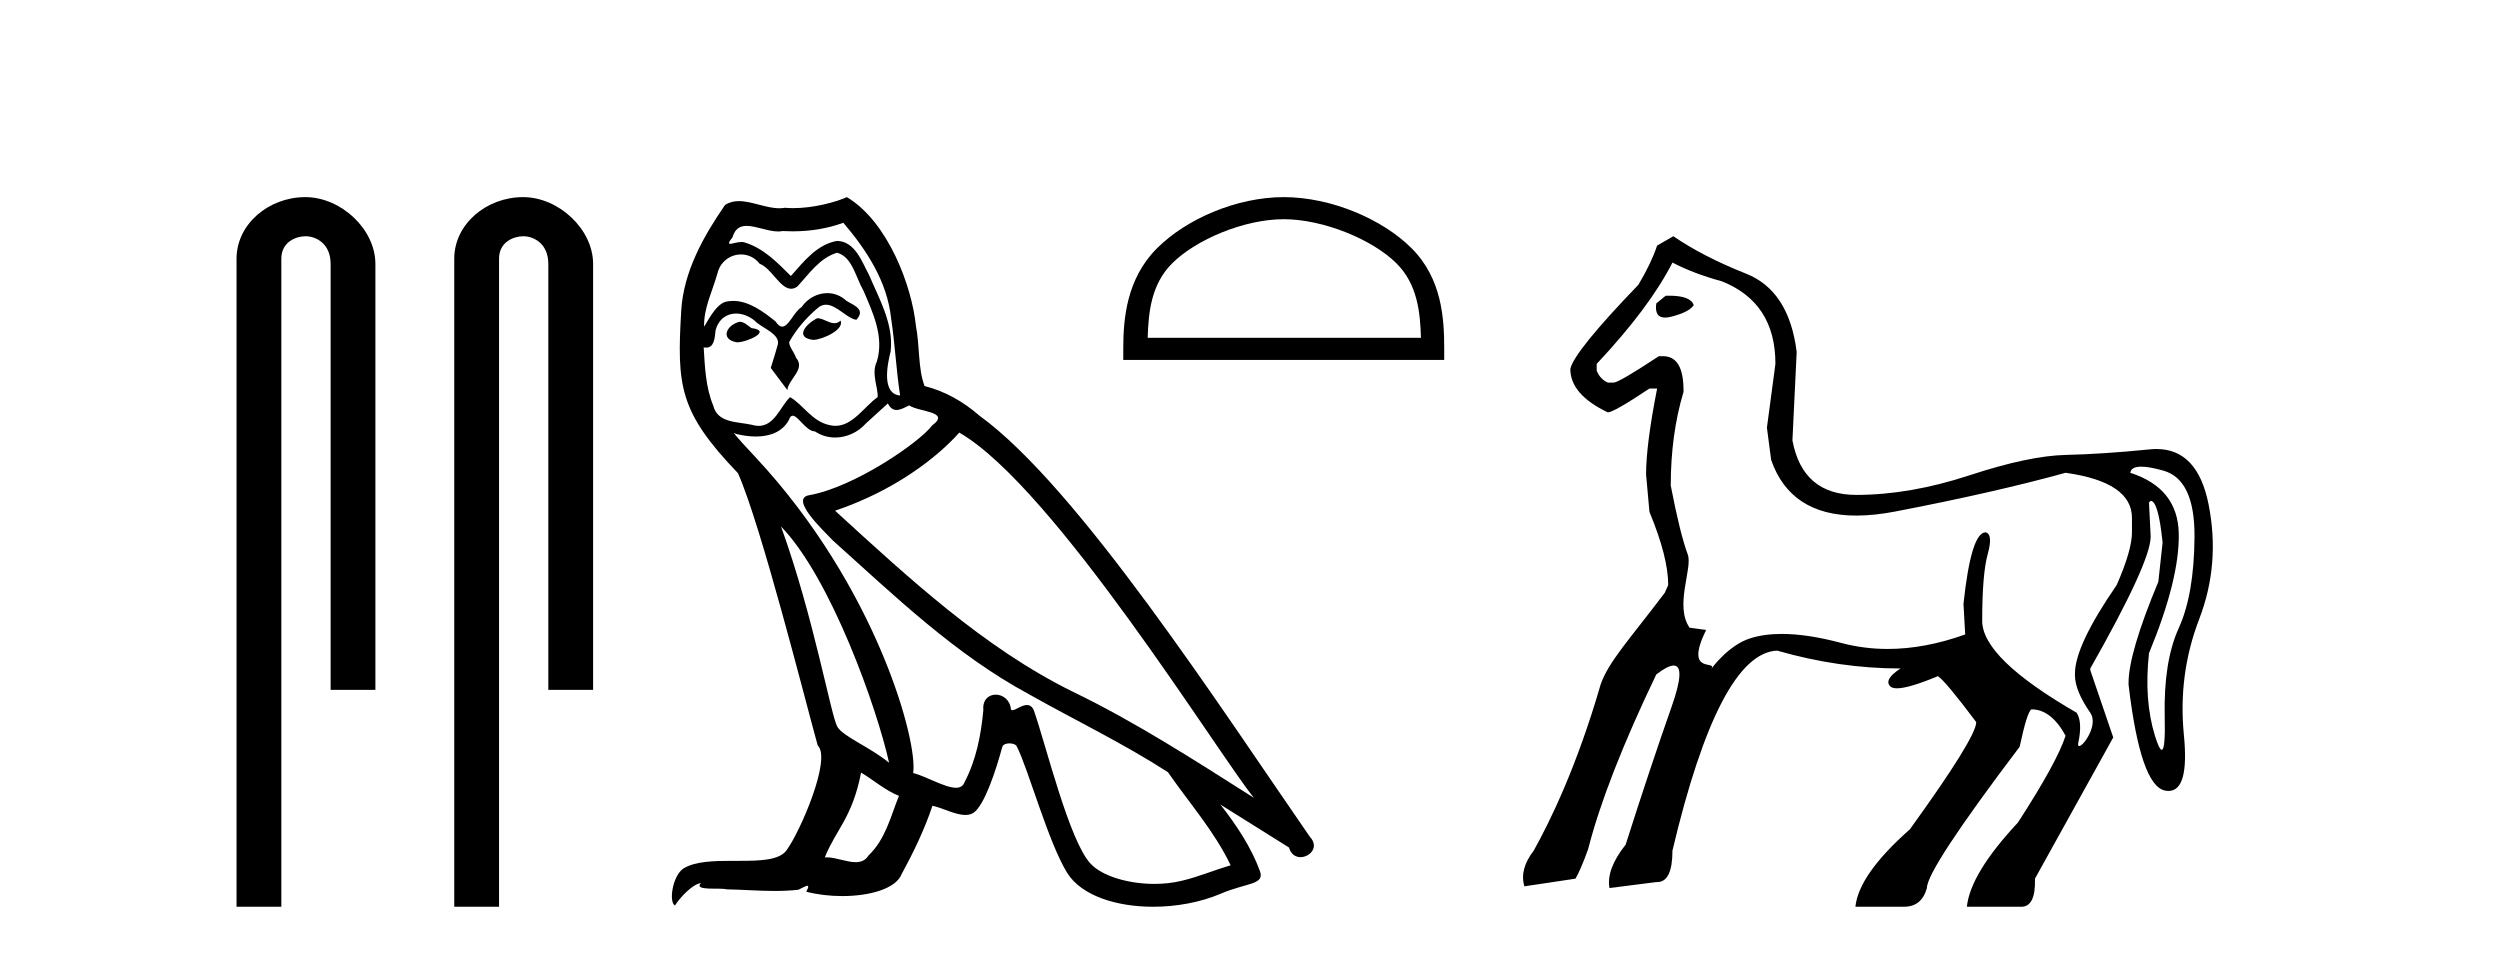
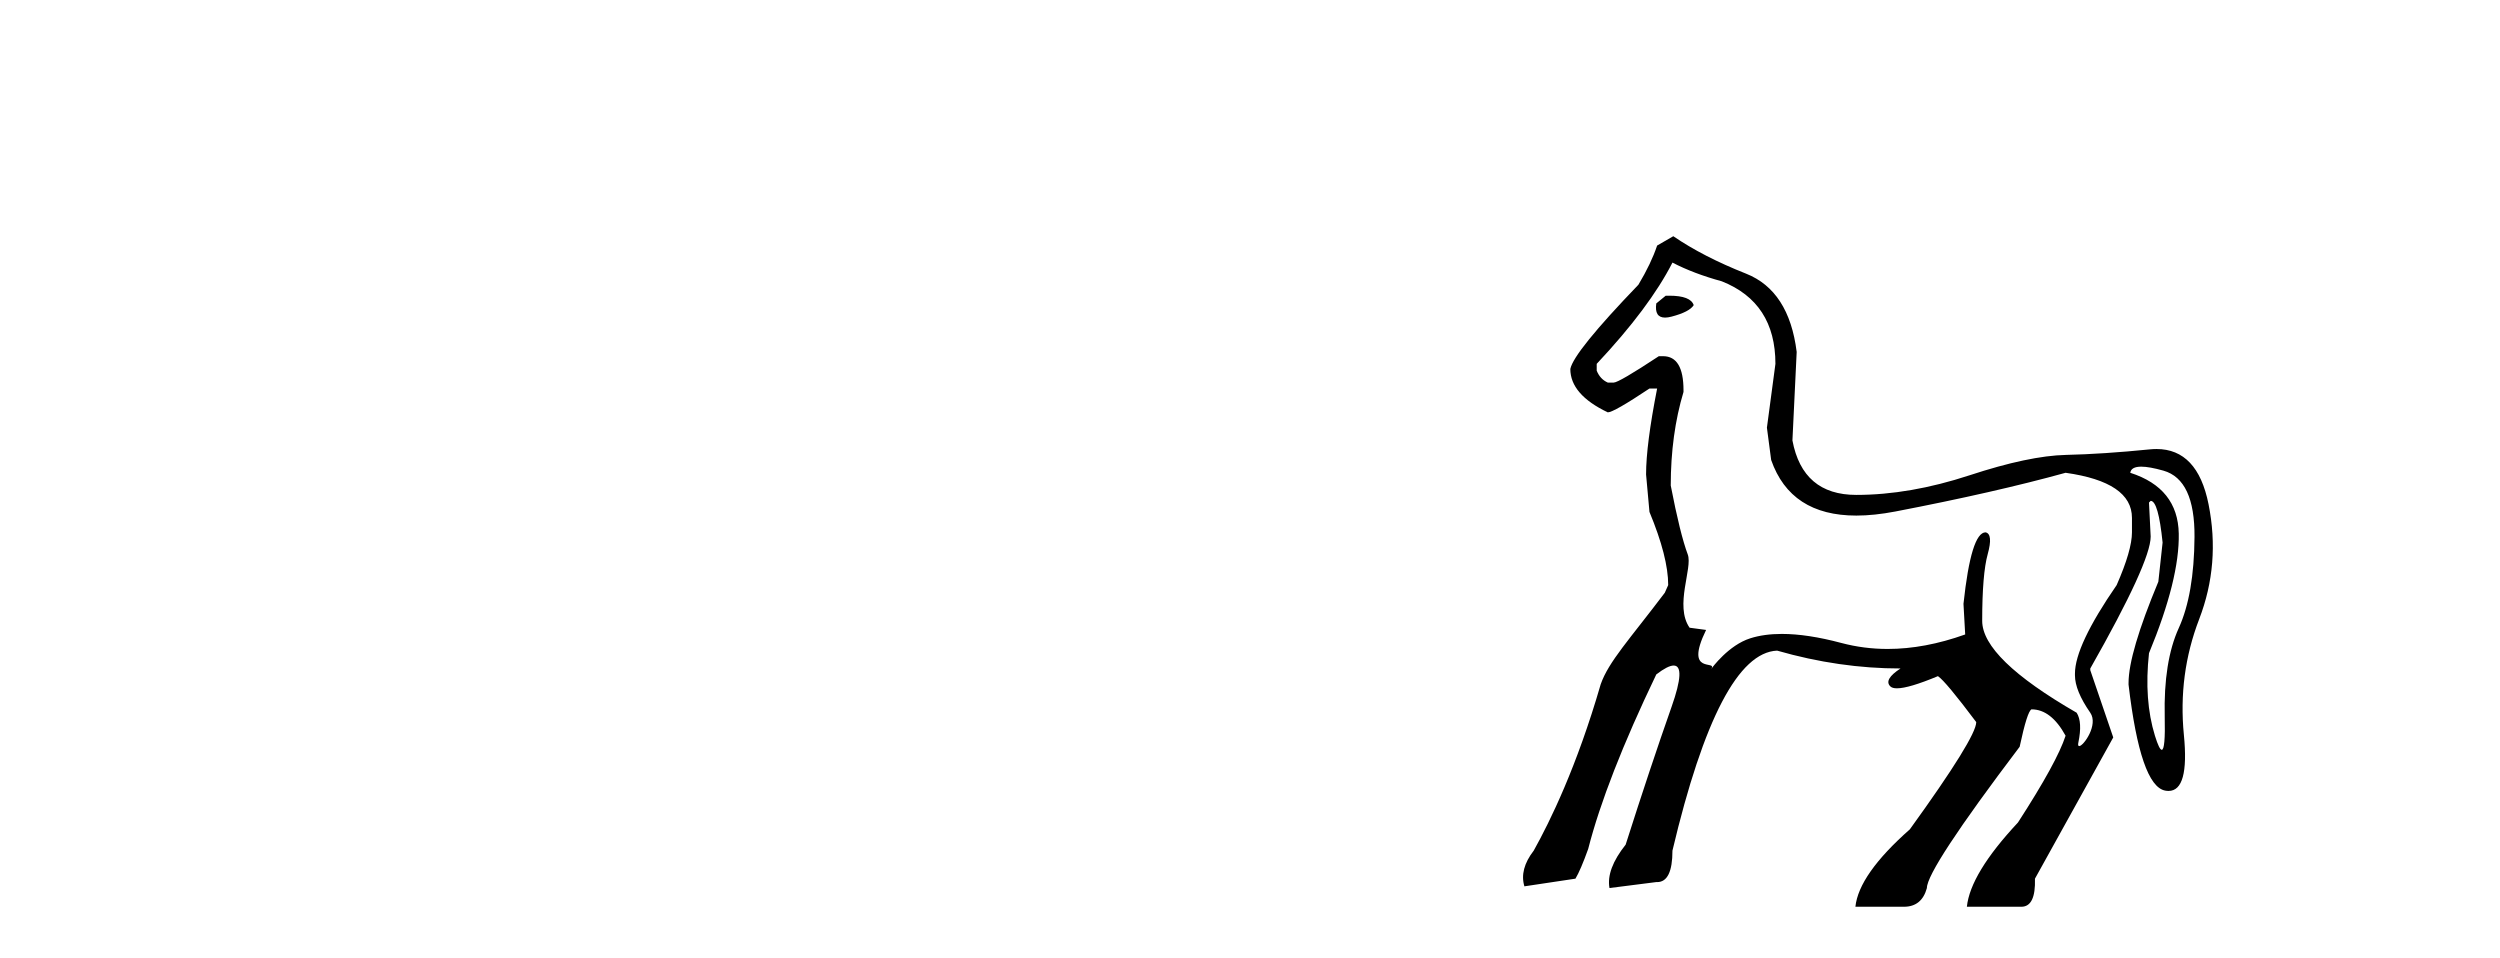
<svg xmlns="http://www.w3.org/2000/svg" width="107.0" height="41.0">
-   <path d="M 13.069 8.437 C 11.5 8.437 10.124 9.591 10.124 11.072 L 10.124 38.809 L 12.041 38.809 L 12.041 11.072 C 12.041 10.346 12.68 10.111 13.081 10.111 C 13.502 10.111 14.151 10.406 14.151 11.296 L 14.151 29.526 L 16.067 29.526 L 16.067 11.296 C 16.067 9.813 14.598 8.437 13.069 8.437 Z" style="fill:#000000;stroke:none" />
-   <path d="M 22.387 8.437 C 20.818 8.437 19.442 9.591 19.442 11.072 L 19.442 38.809 L 21.359 38.809 L 21.359 11.072 C 21.359 10.346 21.998 10.111 22.399 10.111 C 22.82 10.111 23.468 10.406 23.468 11.296 L 23.468 29.526 L 25.385 29.526 L 25.385 11.296 C 25.385 9.813 23.916 8.437 22.387 8.437 Z" style="fill:#000000;stroke:none" />
-   <path d="M 34.98 13.619 C 34.524 13.839 33.967 14.447 34.811 14.548 C 35.216 14.531 36.145 14.109 35.976 13.721 L 35.976 13.721 C 35.889 13.804 35.8 13.834 35.71 13.834 C 35.471 13.834 35.226 13.619 34.98 13.619 ZM 31.654 13.771 C 31.097 13.906 30.81 14.514 31.519 14.649 C 31.531 14.65 31.543 14.651 31.556 14.651 C 31.964 14.651 33.077 14.156 32.161 14.042 C 32.009 13.94 31.857 13.771 31.654 13.771 ZM 36.094 9.534 C 37.09 10.699 37.968 12.049 38.137 13.603 C 38.306 14.717 38.356 15.831 38.525 16.928 C 37.732 16.861 37.968 15.628 38.12 15.038 C 38.255 13.873 37.63 12.792 37.192 11.762 C 36.888 11.205 36.601 10.328 35.824 10.311 C 34.963 10.463 34.406 11.189 33.849 11.813 C 33.275 11.239 32.667 10.615 31.874 10.378 C 31.832 10.363 31.786 10.357 31.737 10.357 C 31.559 10.357 31.351 10.435 31.255 10.435 C 31.172 10.435 31.173 10.377 31.35 10.159 C 31.458 9.78 31.68 9.668 31.956 9.668 C 32.357 9.668 32.872 9.907 33.305 9.907 C 33.37 9.907 33.433 9.901 33.494 9.889 C 33.637 9.897 33.78 9.901 33.923 9.901 C 34.661 9.901 35.401 9.789 36.094 9.534 ZM 35.824 10.817 C 36.483 10.986 36.634 11.898 36.955 12.438 C 37.36 13.383 37.85 14.413 37.529 15.476 C 37.276 15.983 37.597 16.624 37.563 16.996 C 37 17.391 36.505 18.226 35.758 18.226 C 35.676 18.226 35.592 18.216 35.503 18.194 C 34.761 18.042 34.389 17.333 33.815 16.996 C 33.4 17.397 33.154 18.228 32.469 18.228 C 32.375 18.228 32.273 18.212 32.161 18.178 C 31.536 18.042 30.709 18.11 30.523 17.35 C 30.203 16.574 30.169 15.713 30.118 14.869 L 30.118 14.869 C 30.155 14.876 30.19 14.879 30.221 14.879 C 30.563 14.879 30.594 14.483 30.625 14.143 C 30.756 13.649 31.11 13.42 31.503 13.42 C 31.768 13.42 32.051 13.524 32.296 13.721 C 32.583 14.042 33.461 14.295 33.275 14.801 C 33.191 15.105 33.089 15.426 32.988 15.747 L 33.697 16.692 C 33.765 16.202 34.49 15.797 34.068 15.308 C 34.001 15.088 33.748 14.801 33.781 14.632 C 34.085 14.092 34.49 13.619 34.963 13.214 C 35.091 13.09 35.221 13.042 35.35 13.042 C 35.803 13.042 36.258 13.635 36.651 13.687 C 37.04 13.265 36.618 13.096 36.229 12.877 C 35.989 12.65 35.698 12.546 35.408 12.546 C 34.986 12.546 34.565 12.766 34.305 13.147 C 33.984 13.339 33.761 13.98 33.479 13.98 C 33.391 13.98 33.296 13.917 33.191 13.755 C 32.675 13.342 32.057 12.879 31.382 12.879 C 31.282 12.879 31.182 12.889 31.08 12.91 C 30.603 13.009 30.173 13.976 30.137 13.976 C 30.136 13.976 30.135 13.975 30.135 13.974 C 30.118 13.181 30.49 12.472 30.709 11.695 C 30.831 11.185 31.269 10.89 31.715 10.89 C 32.006 10.89 32.302 11.016 32.515 11.29 C 33.018 11.476 33.386 12.359 33.859 12.359 C 33.942 12.359 34.028 12.332 34.119 12.269 C 34.642 11.712 35.064 11.053 35.824 10.817 ZM 33.427 22.533 C 35.571 24.744 37.546 30.349 38.053 32.645 C 37.225 31.97 36.094 31.531 35.841 31.109 C 35.571 30.67 34.828 26.399 33.427 22.533 ZM 41.057 18.515 C 45.109 20.845 52.166 32.307 53.668 34.148 C 51.136 32.544 48.637 30.923 45.919 29.606 C 42.104 27.733 38.846 24.694 35.74 21.858 C 38.306 20.997 40.146 19.545 41.057 18.515 ZM 36.854 33.067 C 37.394 33.388 37.884 33.827 38.475 34.063 C 38.12 34.941 37.901 35.92 37.175 36.612 C 37.038 36.832 36.844 36.901 36.622 36.901 C 36.238 36.901 35.771 36.694 35.381 36.694 C 35.354 36.694 35.327 36.695 35.301 36.697 C 35.773 35.515 36.483 34.992 36.854 33.067 ZM 38.002 17.266 C 38.104 17.478 38.235 17.547 38.373 17.547 C 38.555 17.547 38.751 17.427 38.913 17.35 C 39.319 17.637 40.72 17.604 39.893 18.211 C 39.369 18.92 36.572 20.854 34.63 21.195 C 33.791 21.342 35.2 22.668 35.655 23.141 C 38.289 25.504 40.872 28.003 44.029 29.708 C 46.004 30.822 48.08 31.818 49.988 33.05 C 50.899 34.367 51.98 35.582 52.672 37.034 C 51.98 37.237 51.305 37.524 50.596 37.693 C 50.221 37.787 49.816 37.831 49.41 37.831 C 48.295 37.831 47.174 37.499 46.679 36.967 C 45.767 36.005 44.771 31.902 44.248 30.4 C 44.173 30.231 44.068 30.174 43.954 30.174 C 43.726 30.174 43.461 30.397 43.331 30.397 C 43.304 30.397 43.283 30.388 43.269 30.366 C 43.235 29.95 42.916 29.731 42.617 29.731 C 42.321 29.731 42.045 29.946 42.087 30.4 C 41.986 31.463 41.783 32.527 41.277 33.489 C 41.215 33.653 41.085 33.716 40.915 33.716 C 40.435 33.716 39.63 33.221 39.082 33.084 C 39.302 31.784 37.529 25.133 32.33 19.562 C 32.148 19.365 31.356 18.53 31.425 18.53 C 31.433 18.53 31.452 18.541 31.486 18.566 C 31.752 18.635 32.051 18.683 32.348 18.683 C 32.918 18.683 33.476 18.508 33.765 17.975 C 33.809 17.843 33.864 17.792 33.928 17.792 C 34.159 17.792 34.509 18.464 34.879 18.464 C 35.147 18.643 35.447 18.726 35.746 18.726 C 36.235 18.726 36.721 18.504 37.056 18.127 C 37.377 17.84 37.681 17.553 38.002 17.266 ZM 36.246 8.437 C 35.716 8.673 34.786 8.908 33.953 8.908 C 33.831 8.908 33.712 8.903 33.596 8.893 C 33.517 8.907 33.436 8.913 33.355 8.913 C 32.787 8.913 32.175 8.608 31.625 8.608 C 31.416 8.608 31.215 8.652 31.03 8.774 C 30.101 10.125 29.257 11.627 29.156 13.299 C 28.97 16.506 29.055 17.62 31.587 20.254 C 32.583 22.516 34.44 29.893 34.997 31.902 C 35.605 32.476 34.237 35.616 33.663 36.393 C 33.351 36.823 32.528 36.844 31.644 36.844 C 31.548 36.844 31.451 36.844 31.354 36.844 C 30.559 36.844 29.754 36.861 29.257 37.169 C 28.784 37.473 28.616 38.604 28.886 38.756 C 29.139 38.368 29.645 37.845 30 37.794 L 30 37.794 C 29.662 38.148 30.844 37.98 31.097 38.064 C 31.78 38.075 32.471 38.133 33.164 38.133 C 33.499 38.133 33.834 38.119 34.17 38.081 C 34.322 38.014 34.484 37.911 34.555 37.911 C 34.611 37.911 34.611 37.973 34.507 38.165 C 34.985 38.29 35.522 38.352 36.047 38.352 C 37.228 38.352 38.347 38.037 38.593 37.406 C 39.099 36.477 39.572 35.498 39.909 34.485 C 40.34 34.577 40.882 34.88 41.317 34.88 C 41.444 34.88 41.562 34.854 41.665 34.789 C 42.138 34.468 42.627 32.966 42.898 31.97 C 42.923 31.866 43.064 31.816 43.206 31.816 C 43.343 31.816 43.481 31.862 43.522 31.953 C 44.029 32.966 44.873 36.072 45.683 37.372 C 46.294 38.335 47.776 38.809 49.353 38.809 C 50.346 38.809 51.376 38.622 52.25 38.25 C 53.347 37.777 54.158 37.878 53.921 37.271 C 53.55 36.258 52.908 35.295 52.233 34.435 L 52.233 34.435 C 53.212 35.042 54.191 35.667 55.17 36.275 C 55.251 36.569 55.454 36.686 55.662 36.686 C 56.061 36.686 56.476 36.252 56.065 35.819 C 52.233 30.282 46.139 20.845 41.918 17.789 C 41.243 17.198 40.45 16.743 39.572 16.523 C 39.285 15.78 39.369 14.784 39.2 13.94 C 39.032 12.269 38.019 9.5 36.246 8.437 Z" style="fill:#000000;stroke:none" />
-   <path d="M 54.944 9.382 C 56.633 9.382 58.748 10.25 59.771 11.274 C 60.667 12.169 60.784 13.356 60.817 14.459 L 49.121 14.459 C 49.154 13.356 49.271 12.169 50.166 11.274 C 51.19 10.25 53.255 9.382 54.944 9.382 ZM 54.944 8.437 C 52.94 8.437 50.783 9.363 49.519 10.627 C 48.223 11.923 48.076 13.63 48.076 14.907 L 48.076 15.404 L 61.812 15.404 L 61.812 14.907 C 61.812 13.63 61.715 11.923 60.418 10.627 C 59.155 9.363 56.948 8.437 54.944 8.437 Z" style="fill:#000000;stroke:none" />
  <path d="M 71.447 12.656 C 71.396 12.656 71.344 12.657 71.289 12.659 L 70.889 12.987 C 70.831 13.391 70.956 13.593 71.265 13.593 C 71.345 13.593 71.439 13.579 71.544 13.551 C 72.054 13.418 72.37 13.254 72.491 13.06 C 72.402 12.791 72.053 12.656 71.447 12.656 ZM 71.581 11.239 C 72.188 11.554 72.892 11.821 73.693 12.04 C 75.223 12.647 75.988 13.825 75.988 15.573 L 75.624 18.304 L 75.806 19.688 C 76.36 21.274 77.575 22.067 79.451 22.067 C 79.96 22.067 80.517 22.008 81.123 21.892 C 83.964 21.345 86.392 20.793 88.407 20.235 C 90.301 20.502 91.248 21.145 91.248 22.165 L 91.248 22.784 C 91.248 23.294 91.03 24.047 90.593 25.042 C 89.403 26.766 88.808 28.029 88.808 28.83 L 88.808 28.903 C 88.808 29.34 89.026 29.874 89.464 30.505 C 89.82 31.021 89.173 31.933 88.99 31.933 C 88.949 31.933 88.931 31.887 88.954 31.78 C 89.075 31.197 89.051 30.772 88.881 30.505 C 86.186 28.951 84.838 27.64 84.838 26.572 C 84.838 25.236 84.917 24.283 85.075 23.713 C 85.233 23.142 85.202 22.833 84.984 22.784 C 84.571 22.784 84.255 23.804 84.037 25.843 L 84.11 27.155 C 82.957 27.568 81.851 27.775 80.793 27.775 C 80.113 27.775 79.452 27.69 78.81 27.519 C 77.843 27.261 76.994 27.132 76.264 27.132 C 75.757 27.132 75.306 27.194 74.913 27.319 C 73.986 27.612 73.281 28.573 73.235 28.638 L 73.235 28.638 C 73.235 28.638 73.235 28.638 73.235 28.638 L 73.235 28.638 C 73.235 28.638 73.235 28.638 73.235 28.638 L 73.235 28.638 C 73.541 28.208 72.052 28.947 73.021 26.961 L 72.314 26.866 C 71.659 25.92 72.455 24.314 72.236 23.731 C 72.018 23.148 71.775 22.165 71.508 20.781 C 71.508 19.324 71.69 17.989 72.054 16.775 L 72.054 16.702 C 72.054 15.731 71.763 15.245 71.18 15.245 L 70.998 15.245 C 69.857 15.998 69.213 16.374 69.068 16.374 L 68.813 16.374 C 68.594 16.277 68.436 16.107 68.339 15.864 L 68.339 15.573 C 69.845 13.97 70.925 12.526 71.581 11.239 ZM 91.646 19.973 C 91.878 19.973 92.194 20.03 92.596 20.144 C 93.494 20.399 93.937 21.345 93.925 22.984 C 93.913 24.623 93.688 25.922 93.251 26.881 C 92.814 27.841 92.614 29.103 92.65 30.669 C 92.672 31.618 92.63 32.092 92.523 32.092 C 92.453 32.092 92.356 31.891 92.231 31.489 C 91.916 30.469 91.831 29.291 91.977 27.956 C 92.851 25.843 93.276 24.138 93.251 22.839 C 93.227 21.54 92.535 20.672 91.175 20.235 C 91.202 20.06 91.359 19.973 91.646 19.973 ZM 71.617 10.11 L 70.925 10.51 C 70.755 11.02 70.488 11.579 70.124 12.186 C 68.279 14.104 67.307 15.306 67.21 15.791 C 67.21 16.52 67.744 17.139 68.813 17.649 C 68.983 17.649 69.578 17.309 70.597 16.629 L 70.925 16.629 C 70.61 18.232 70.452 19.458 70.452 20.308 L 70.597 21.91 C 71.132 23.197 71.399 24.241 71.399 25.042 L 71.253 25.37 C 69.746 27.365 68.85 28.315 68.51 29.287 C 67.491 32.807 66.348 35.143 65.644 36.406 C 65.231 36.94 65.098 37.45 65.244 37.935 L 67.429 37.607 C 67.575 37.365 67.757 36.94 67.975 36.333 C 68.485 34.342 69.456 31.853 70.889 28.866 C 71.22 28.612 71.468 28.485 71.633 28.485 C 71.988 28.485 71.959 29.074 71.544 30.25 C 70.937 31.974 70.282 33.941 69.578 36.151 C 69.019 36.855 68.789 37.474 68.886 38.008 L 70.889 37.753 C 70.901 37.754 70.912 37.754 70.924 37.754 C 71.362 37.754 71.581 37.305 71.581 36.406 C 72.916 30.772 74.41 27.919 76.061 27.847 C 77.833 28.357 79.593 28.611 81.342 28.611 C 80.856 28.927 80.71 29.182 80.905 29.376 C 80.96 29.432 81.055 29.46 81.19 29.46 C 81.527 29.46 82.112 29.286 82.944 28.939 C 83.163 29.085 83.709 29.741 84.583 30.906 C 84.583 31.343 83.636 32.873 81.742 35.495 C 80.285 36.782 79.508 37.887 79.411 38.809 L 81.487 38.809 C 81.997 38.809 82.325 38.542 82.471 38.008 C 82.471 37.474 83.794 35.459 86.441 31.962 C 86.659 30.942 86.829 30.408 86.95 30.36 C 87.509 30.36 87.995 30.736 88.407 31.489 C 88.164 32.241 87.485 33.48 86.368 35.204 C 85.008 36.66 84.28 37.862 84.182 38.809 L 86.513 38.809 C 86.926 38.809 87.12 38.409 87.096 37.607 L 90.447 31.562 L 89.464 28.684 L 89.464 28.611 C 91.187 25.576 92.049 23.695 92.049 22.966 L 91.977 21.509 L 92.049 21.437 C 92.268 21.437 92.438 22.031 92.559 23.221 L 92.377 24.897 C 91.527 26.936 91.102 28.381 91.102 29.231 L 91.102 29.303 C 91.442 32.193 91.964 33.704 92.669 33.838 C 92.719 33.847 92.768 33.852 92.814 33.852 C 93.409 33.852 93.628 33.052 93.47 31.452 C 93.3 29.728 93.518 28.077 94.125 26.499 C 94.732 24.921 94.866 23.282 94.526 21.582 C 94.211 20.006 93.468 19.218 92.297 19.218 C 92.205 19.218 92.11 19.223 92.013 19.233 C 90.678 19.367 89.482 19.446 88.426 19.47 C 87.369 19.494 85.991 19.785 84.292 20.344 C 82.592 20.902 80.977 21.182 79.448 21.182 C 77.918 21.182 77.008 20.405 76.716 18.851 L 76.898 15.063 C 76.68 13.315 75.957 12.198 74.731 11.712 C 73.505 11.227 72.467 10.692 71.617 10.11 Z" style="fill:#000000;stroke:none" />
</svg>